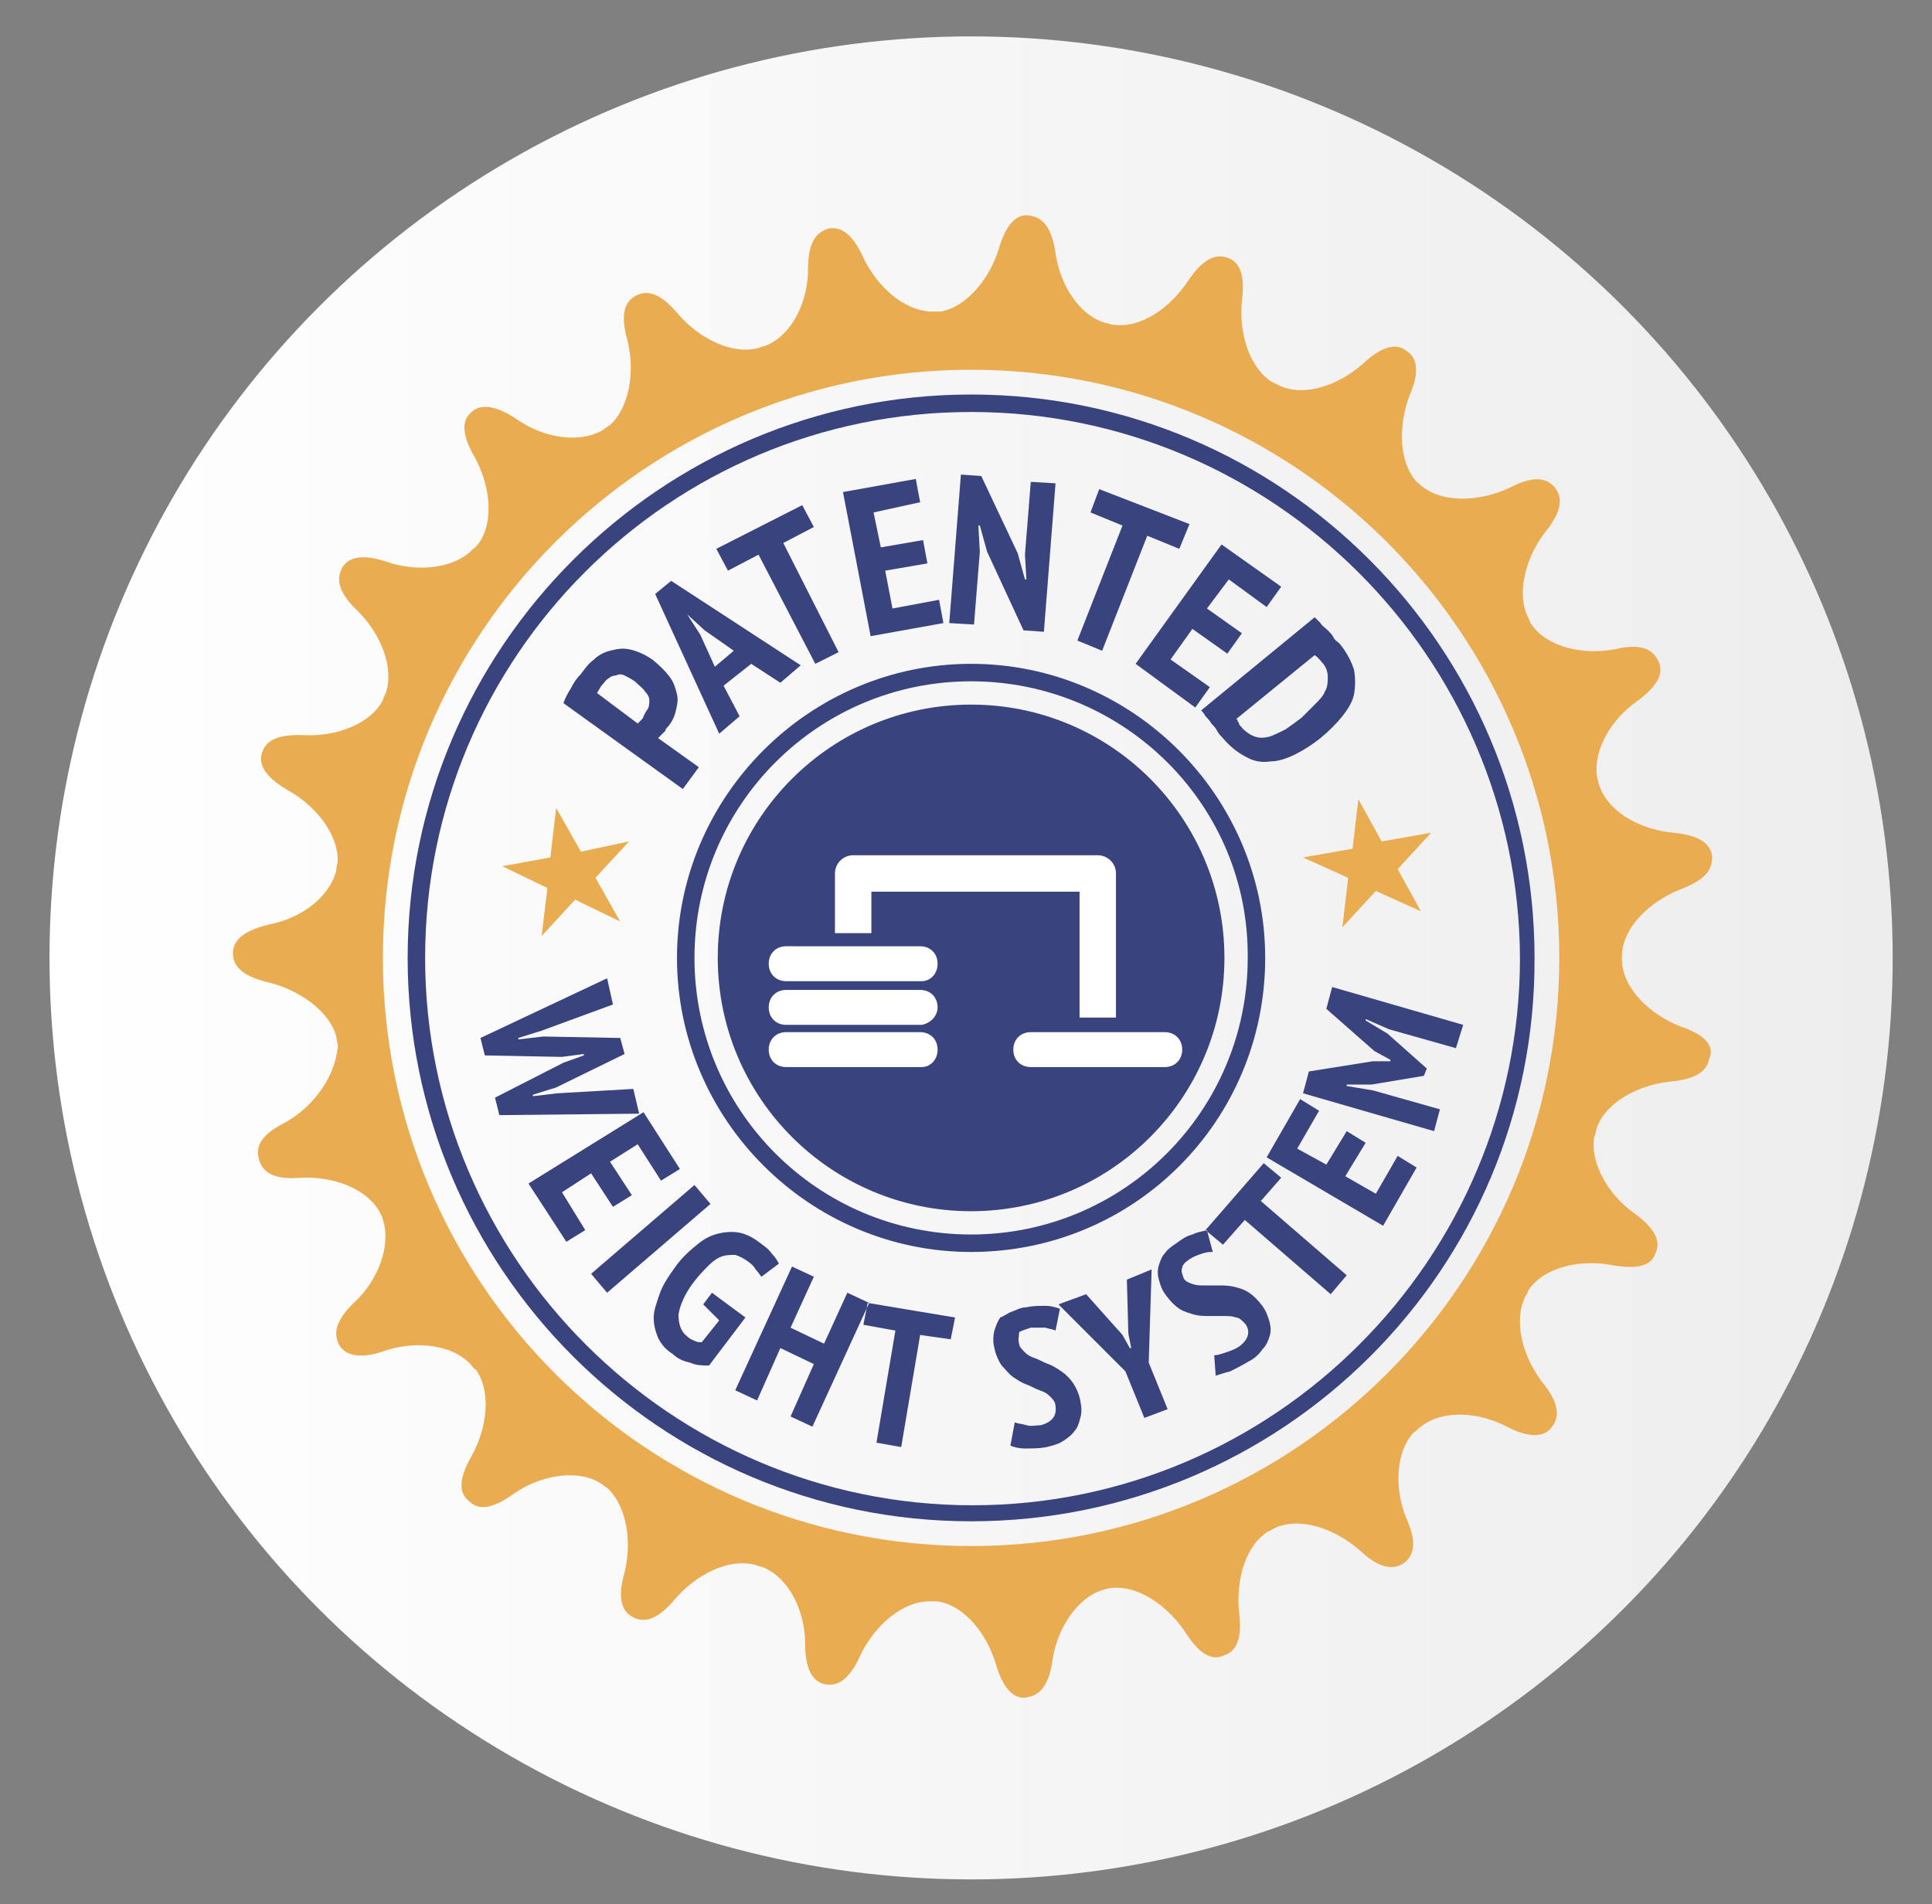
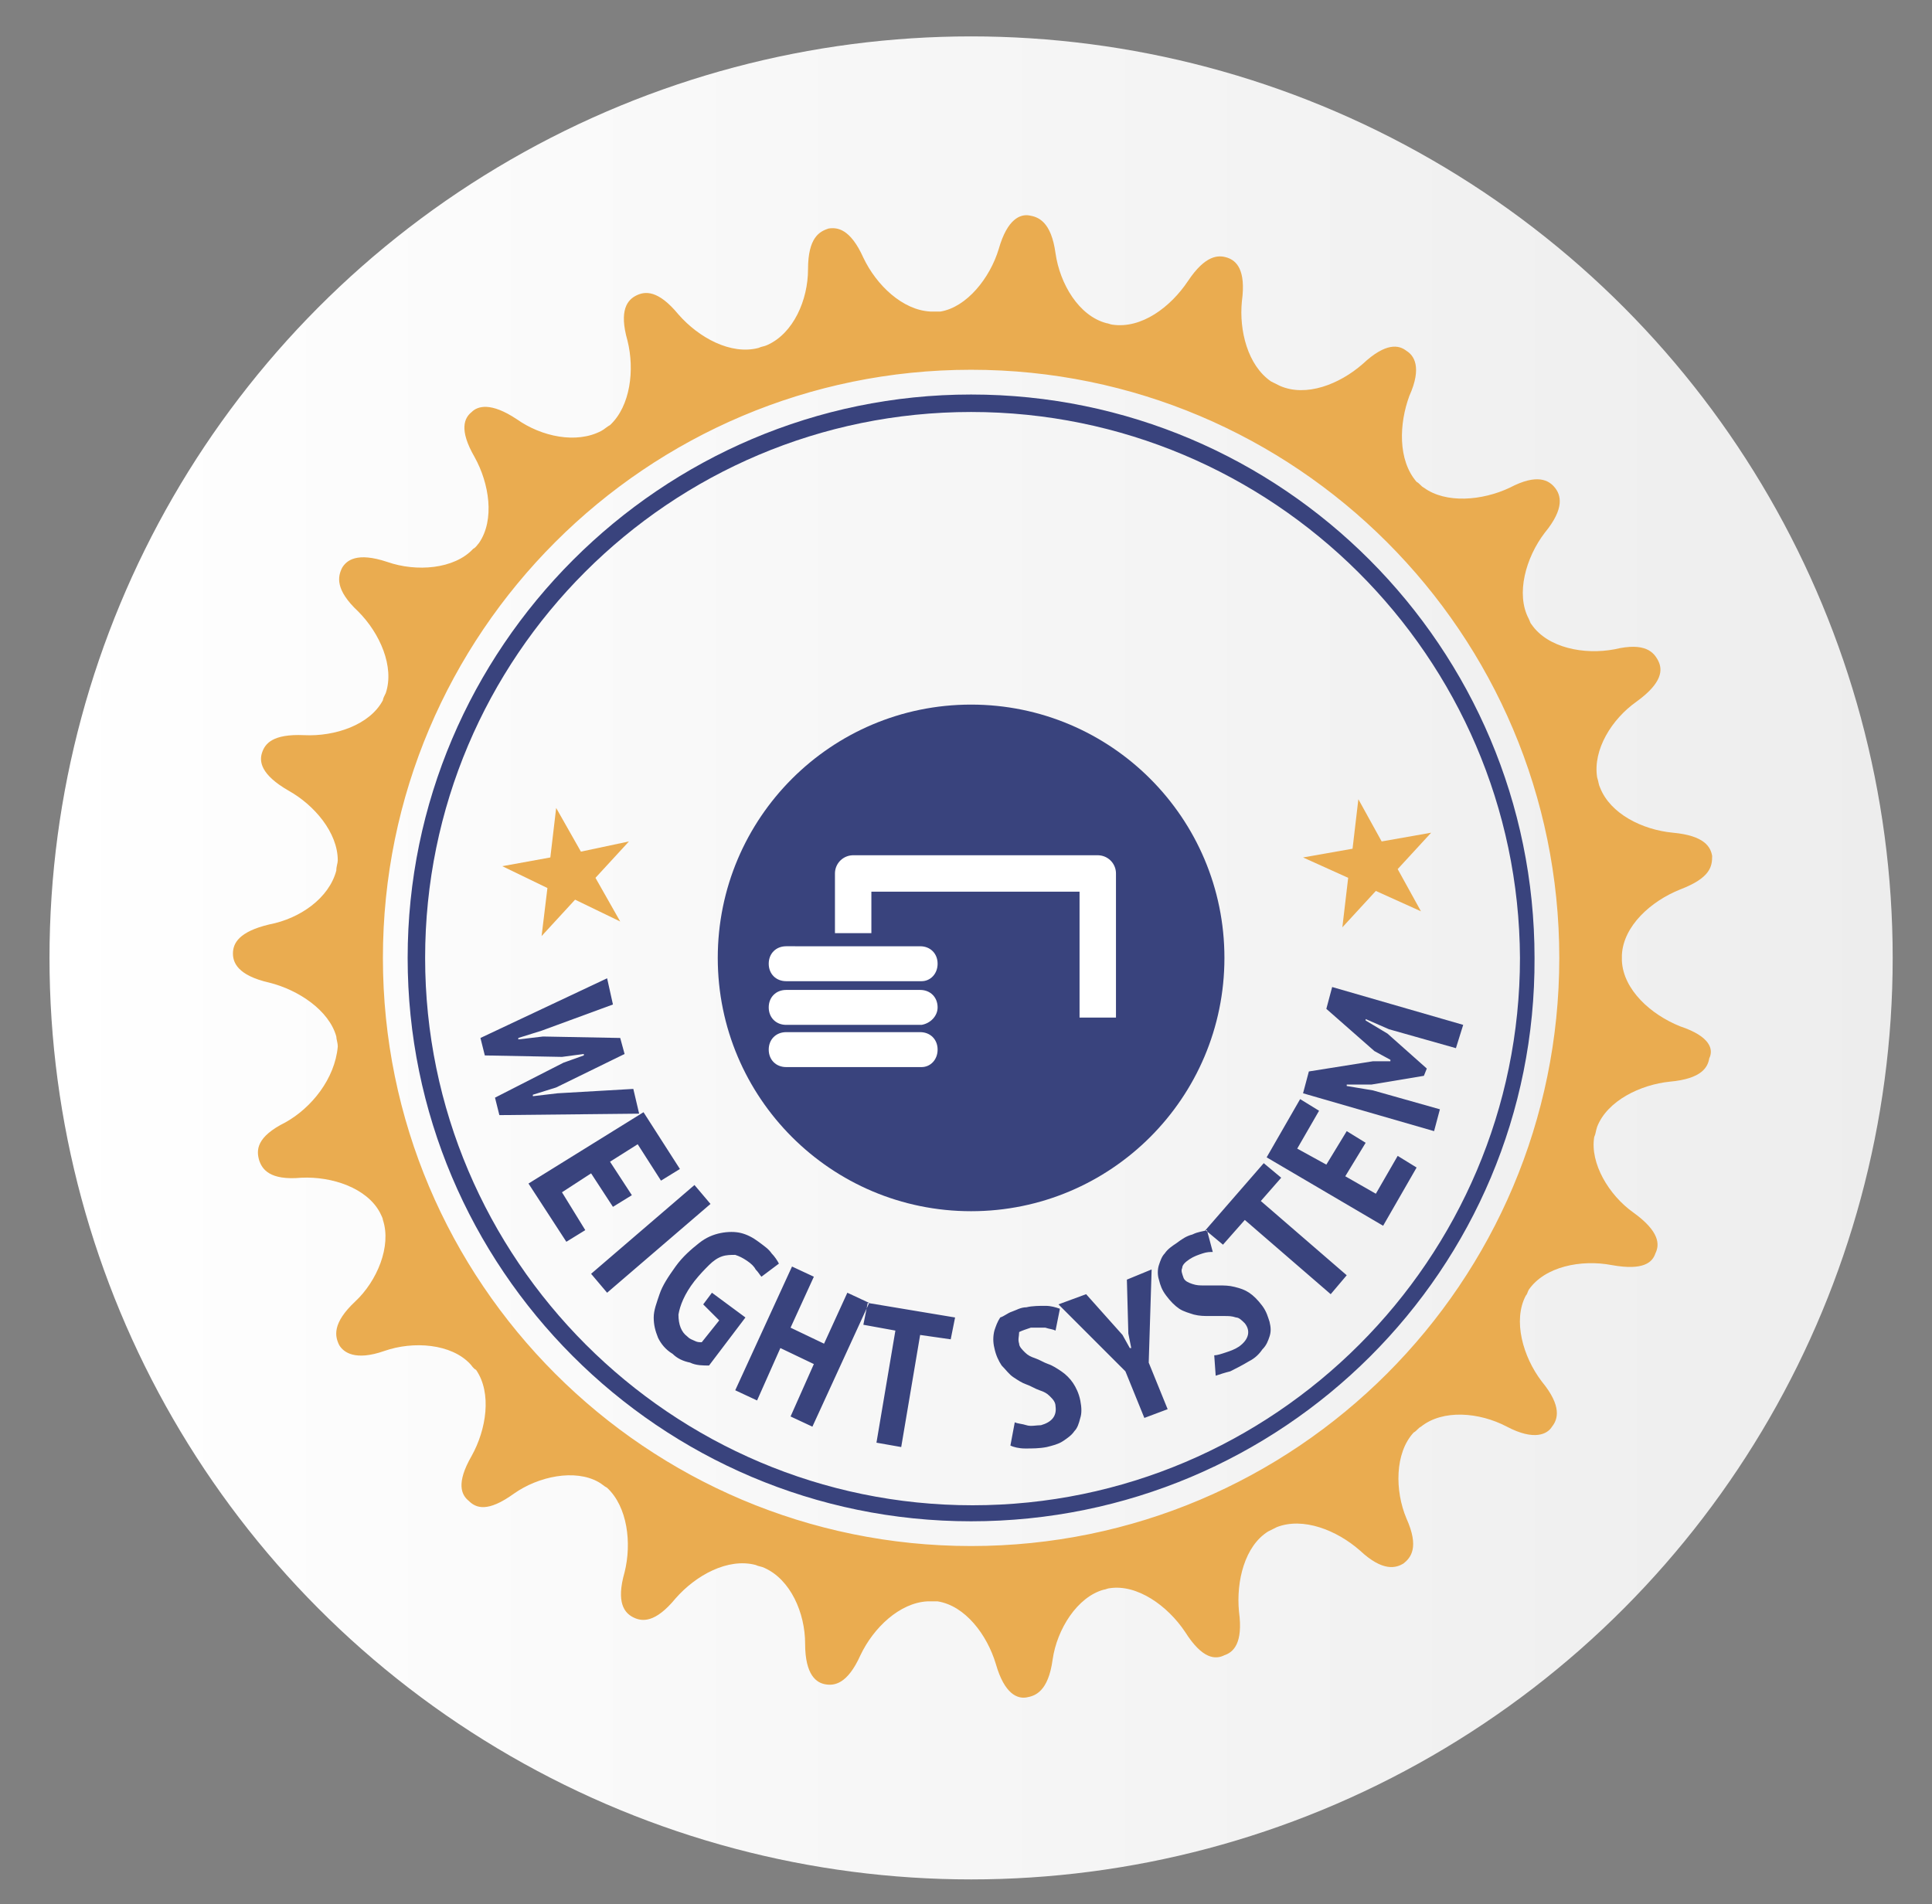
<svg xmlns="http://www.w3.org/2000/svg" version="1.1" id="Слой_1" x="0px" y="0px" viewBox="-61 5.9 132.7 130.8" style="enable-background:new -61 5.9 132.7 130.8;" xml:space="preserve">
  <rect x="-61" y="5.9" width="132.7" height="130.8" fill="#808080" stroke="none" />
  <style type="text/css">
	.st0{fill:url(#SVGID_1_);}
	.st1{fill-rule:evenodd;clip-rule:evenodd;fill:#FDFDFF;}
	.st2{fill-rule:evenodd;clip-rule:evenodd;fill:#39437D;}
	.st3{fill-rule:evenodd;clip-rule:evenodd;fill:#EAAC50;}
	.st4{fill-rule:evenodd;clip-rule:evenodd;fill:#FFFFFF;}
	
		.st5{fill-rule:evenodd;clip-rule:evenodd;fill:none;stroke:#FFFFFF;stroke-width:2.502;stroke-linejoin:round;stroke-miterlimit:22.926;}
</style>
  <g>
    <linearGradient id="SVGID_1_" gradientUnits="userSpaceOnUse" x1="-57.575" y1="71.874" x2="69.025" y2="71.874" gradientTransform="matrix(1 0 0 -1 0 143.59)">
      <stop offset="0" style="stop-color:#FFFFFF" />
      <stop offset="1" style="stop-color:#EDEDED" />
    </linearGradient>
    <circle class="st0" cx="5.7" cy="71.7" r="63.3" />
    <g>
      <g>
        <circle class="st1" cx="14.4" cy="63.3" r="1.7" />
        <circle class="st1" cx="14.4" cy="73.3" r="1.7" />
        <circle class="st1" cx="14.4" cy="83.3" r="1.7" />
        <circle class="st2" cx="5.7" cy="71.7" r="17.4" />
        <path class="st3" d="M5.7,112.1c-22.3,0-40.4-18.1-40.4-40.4c0-22.3,18.1-40.4,40.4-40.4c22.3,0,40.4,18.1,40.4,40.4     C46.1,94,28,112.1,5.7,112.1L5.7,112.1z M54.4,76.4c-2-0.8-3.9-2.5-4-4.5c0-0.1,0-0.1,0-0.2c0-0.1,0-0.1,0-0.2c0.1-2,2-3.7,4-4.5     c2.1-0.8,2.2-1.6,2.2-2.3c-0.1-0.6-0.5-1.4-2.7-1.6c-2.1-0.2-4.3-1.3-5-3.1c-0.1-0.2-0.1-0.4-0.2-0.7c-0.3-1.9,1-4,2.7-5.2     c1.8-1.3,1.8-2.2,1.5-2.8c-0.3-0.6-0.9-1.3-3-0.8c-2.1,0.4-4.6-0.1-5.7-1.7c-0.1-0.1-0.1-0.2-0.2-0.4c-0.9-1.7-0.2-4.2,1.1-5.9     c1.4-1.7,1.1-2.6,0.7-3.1c-0.4-0.5-1.2-1-3.1,0c-1.9,0.9-4.4,1.1-5.9,0c-0.2-0.1-0.3-0.3-0.5-0.4c-1.3-1.5-1.2-4-0.5-5.9     c0.9-2,0.3-2.8-0.2-3.1c-0.5-0.4-1.4-0.6-3,0.9c-1.6,1.4-3.9,2.3-5.7,1.5c-0.2-0.1-0.4-0.2-0.6-0.3c-1.6-1.1-2.2-3.5-2-5.5     c0.3-2.2-0.4-2.8-1-3c-0.6-0.2-1.5-0.2-2.7,1.6c-1.2,1.8-3.2,3.3-5.2,3c-0.1,0-0.3-0.1-0.4-0.1c-1.9-0.5-3.2-2.7-3.5-4.8     c-0.3-2.2-1.2-2.5-1.8-2.6c-0.6-0.1-1.5,0.2-2.1,2.3c-0.6,2-2.2,4-4,4.3c-0.2,0-0.5,0-0.7,0c-1.9-0.1-3.7-1.8-4.6-3.7     c-0.9-2-1.8-2.1-2.4-2c-0.6,0.2-1.4,0.6-1.4,2.8c0,2.1-1,4.4-2.8,5.2c-0.2,0.1-0.4,0.1-0.6,0.2c-1.9,0.5-4.1-0.7-5.5-2.3     c-1.4-1.7-2.3-1.6-2.9-1.3c-0.6,0.3-1.2,1-0.6,3.1c0.5,2,0.2,4.5-1.2,5.8c-0.2,0.1-0.4,0.3-0.6,0.4c-1.7,0.9-4.1,0.4-5.8-0.8     c-1.8-1.2-2.7-0.9-3.1-0.5c-0.5,0.4-0.9,1.2,0.2,3.1c1,1.8,1.4,4.3,0.3,5.9c-0.1,0.1-0.2,0.3-0.4,0.4c-1.3,1.4-3.9,1.6-5.9,0.9     c-2.1-0.7-2.8-0.1-3.1,0.4c-0.3,0.6-0.5,1.5,1.1,3c1.5,1.5,2.5,3.8,1.9,5.6c-0.1,0.2-0.2,0.4-0.2,0.5c-0.9,1.7-3.3,2.5-5.4,2.4     c-2.2-0.1-2.7,0.6-2.9,1.2c-0.2,0.6-0.1,1.5,1.8,2.6c1.8,1,3.4,2.9,3.4,4.8c0,0.2-0.1,0.4-0.1,0.7c-0.5,1.9-2.5,3.3-4.6,3.7     c-2.1,0.5-2.5,1.3-2.5,2c0,0.6,0.3,1.5,2.5,2c2,0.5,4.1,1.9,4.6,3.7c0,0.2,0.1,0.4,0.1,0.7C-38,80-39.6,82-41.4,83     c-2,1-2,1.9-1.8,2.6c0.2,0.6,0.7,1.4,2.9,1.2c2.1-0.1,4.5,0.7,5.4,2.4c0.1,0.2,0.2,0.4,0.2,0.5c0.6,1.8-0.4,4.2-1.9,5.6     c-1.6,1.5-1.4,2.4-1.1,3c0.3,0.5,1.1,1.1,3.1,0.4c2-0.7,4.6-0.5,5.9,0.9c0.1,0.1,0.2,0.3,0.4,0.4c1.1,1.6,0.7,4.1-0.3,5.9     c-1.1,1.9-0.7,2.7-0.2,3.1c0.5,0.5,1.3,0.8,3.1-0.5c1.7-1.2,4.2-1.7,5.8-0.8c0.2,0.1,0.4,0.3,0.6,0.4c1.4,1.3,1.7,3.8,1.2,5.8     c-0.6,2.1,0,2.8,0.6,3.1c0.6,0.3,1.5,0.4,2.9-1.3c1.4-1.6,3.6-2.8,5.5-2.3c0.2,0.1,0.4,0.1,0.6,0.2c1.8,0.8,2.8,3.1,2.8,5.2     c0,2.2,0.8,2.7,1.4,2.8c0.6,0.1,1.5,0,2.4-2c0.9-1.9,2.7-3.6,4.6-3.7c0.2,0,0.5,0,0.7,0c1.9,0.3,3.4,2.3,4,4.3     c0.6,2.1,1.5,2.4,2.1,2.3c0.6-0.1,1.5-0.4,1.8-2.6c0.3-2.1,1.7-4.3,3.5-4.8c0.1,0,0.3-0.1,0.4-0.1c1.9-0.3,4,1.2,5.2,3     c1.2,1.9,2.1,1.9,2.7,1.6c0.6-0.2,1.3-0.8,1-3c-0.2-2.1,0.4-4.5,2-5.5c0.2-0.1,0.4-0.2,0.6-0.3c1.8-0.7,4.1,0.2,5.7,1.6     c1.6,1.5,2.5,1.2,3,0.9c0.5-0.4,1.1-1.1,0.2-3.1c-0.8-1.9-0.8-4.5,0.5-5.9c0.2-0.1,0.3-0.3,0.5-0.4c1.5-1.2,4-1,5.9,0     c1.9,1,2.8,0.5,3.1,0c0.4-0.5,0.7-1.4-0.7-3.1c-1.3-1.7-2-4.2-1.1-5.9c0.1-0.1,0.1-0.2,0.2-0.4c1.1-1.6,3.6-2.1,5.7-1.7     c2.2,0.4,2.8-0.2,3-0.8c0.3-0.6,0.3-1.5-1.5-2.8c-1.7-1.2-3-3.4-2.7-5.2c0.1-0.2,0.1-0.4,0.2-0.7c0.7-1.8,3-2.9,5-3.1     c2.2-0.2,2.6-1,2.7-1.6C56.7,78,56.5,77.1,54.4,76.4z" />
        <path class="st2" d="M5.7,34.2C-15,34.2-31.8,51-31.8,71.7c0,20.7,16.9,37.6,37.6,37.6c20.7,0,37.6-16.9,37.6-37.6     C43.3,51,26.4,34.2,5.7,34.2L5.7,34.2L5.7,34.2z M5.7,110.4c-21.4,0-38.7-17.4-38.7-38.7C-33,50.4-15.6,33,5.7,33     c21.4,0,38.7,17.4,38.7,38.7C44.5,93.1,27.1,110.4,5.7,110.4L5.7,110.4z" />
-         <path class="st2" d="M5.7,52.7c-10.5,0-19,8.5-19,19c0,10.5,8.5,19,19,19c10.5,0,19-8.5,19-19C24.8,61.2,16.2,52.7,5.7,52.7     L5.7,52.7L5.7,52.7z M5.7,91.9c-11.1,0-20.2-9.1-20.2-20.2c0-11.1,9.1-20.2,20.2-20.2c11.1,0,20.2,9.1,20.2,20.2     C25.9,82.9,16.9,91.9,5.7,91.9L5.7,91.9z" />
        <g>
          <path class="st4" d="M3.4,78c0-0.7-0.5-1.2-1.2-1.2H-7c-0.7,0-1.2,0.5-1.2,1.2c0,0.7,0.5,1.2,1.2,1.2h9.3      C2.9,79.2,3.4,78.7,3.4,78z" />
-           <path class="st4" d="M20.2,78c0-0.7-0.5-1.2-1.2-1.2H9.8c-0.7,0-1.2,0.5-1.2,1.2c0,0.7,0.5,1.2,1.2,1.2H19      C19.7,79.2,20.2,78.7,20.2,78z" />
          <path class="st4" d="M3.4,75.1c0-0.7-0.5-1.2-1.2-1.2H-7c-0.7,0-1.2,0.5-1.2,1.2c0,0.7,0.5,1.2,1.2,1.2h9.3      C2.9,76.2,3.4,75.7,3.4,75.1z" />
          <path class="st4" d="M3.4,72.1c0-0.7-0.5-1.2-1.2-1.2H-7c-0.7,0-1.2,0.5-1.2,1.2c0,0.7,0.5,1.2,1.2,1.2h9.3      C2.9,73.3,3.4,72.8,3.4,72.1z" />
          <polyline class="st5" points="-2.4,70 -2.4,65.9 14.4,65.9 14.4,75.8     " />
        </g>
-         <path class="st2" d="M-22.3,54.2c0.1-0.3,0.3-0.7,0.5-1c0.2-0.4,0.4-0.7,0.7-1c0.3-0.4,0.5-0.7,0.9-1c0.3-0.3,0.7-0.5,1.1-0.6     c0.4-0.1,0.8-0.2,1.3-0.1c0.5,0.1,1,0.3,1.6,0.7c0.5,0.4,0.9,0.8,1.2,1.2c0.3,0.4,0.4,0.8,0.5,1.2c0.1,0.4,0,0.8-0.1,1.2     c-0.1,0.4-0.3,0.8-0.6,1.1c0,0-0.1,0.1-0.1,0.2c-0.1,0.1-0.1,0.1-0.2,0.2c-0.1,0.1-0.1,0.1-0.2,0.2c-0.1,0.1-0.1,0.1-0.1,0.1     l2.8,2l-1.1,1.5L-22.3,54.2L-22.3,54.2z M-17.2,55.6c0,0,0.1-0.1,0.2-0.2c0.1-0.1,0.2-0.2,0.2-0.3c0.1-0.2,0.2-0.4,0.3-0.5     c0.1-0.2,0.1-0.4,0.1-0.6c0-0.2-0.1-0.4-0.3-0.6c-0.1-0.2-0.4-0.4-0.7-0.7c-0.3-0.2-0.5-0.3-0.7-0.4c-0.2-0.1-0.4-0.1-0.6,0     c-0.2,0-0.4,0.1-0.5,0.2c-0.2,0.1-0.3,0.3-0.4,0.4c-0.2,0.2-0.3,0.5-0.4,0.6L-17.2,55.6L-17.2,55.6z M-9.4,51.5l2,1.3l1.4-1.2     l-8.9-5.8l-1.1,0.9l4.4,9.6l1.4-1.2l-1.1-2.1L-9.4,51.5L-9.4,51.5z M-11.9,51.7l1.3-1.1l-2-1.4l-1.2-1.1l0,0l0.9,1.4L-11.9,51.7     L-11.9,51.7z M-5.1,42.1l-2.1,1.1l3.8,7.5l-1.6,0.8L-8.9,44l-2.1,1.1l-0.8-1.5l5.9-3L-5.1,42.1L-5.1,42.1z M-3.1,39.7l5-0.9     l0.3,1.6L-1,41.1l0.5,2.4L2.4,43l0.3,1.6l-2.9,0.5l0.5,2.6l3.2-0.6l0.3,1.6l-5,0.9L-3.1,39.7L-3.1,39.7z M6.8,43.8L6.3,42l-0.1,0     l0.1,1.8l-0.4,5l-1.7-0.1L5,38.5l1.4,0.1l2.5,5.3l0.5,1.8l0.1,0l-0.1-1.7l0.4-5l1.7,0.1l-0.8,10.2l-1.4-0.1L6.8,43.8L6.8,43.8z      M20,43.6l-2.2-0.9l-3.1,7.9L13,49.9l3.1-7.9l-2.2-0.9l0.6-1.6l6.2,2.4L20,43.6L20,43.6z M22.9,43.3l-5.9,8.2l4.1,3l1-1.4     l-2.7-1.9l1.5-2.1l2.4,1.7l1-1.4l-2.4-1.7l1.5-2l2.6,1.9l1-1.4L22.9,43.3L22.9,43.3z M29.3,48.3c0.1,0.1,0.3,0.3,0.4,0.4     c0.1,0.2,0.3,0.3,0.5,0.5c0.2,0.2,0.3,0.3,0.4,0.5c0.1,0.2,0.3,0.3,0.4,0.4c0.5,0.6,0.8,1.2,1,1.8c0.1,0.6,0.1,1.1,0,1.7     c-0.1,0.5-0.4,1-0.8,1.5c-0.4,0.5-0.9,1-1.5,1.5c-0.5,0.4-1.1,0.8-1.7,1.1c-0.6,0.3-1.2,0.5-1.7,0.5c-0.6,0.1-1.2,0-1.7-0.3     c-0.6-0.3-1.1-0.7-1.7-1.4c-0.1-0.1-0.2-0.2-0.3-0.4c-0.1-0.2-0.3-0.4-0.4-0.5c-0.1-0.2-0.3-0.4-0.4-0.5     c-0.1-0.2-0.2-0.3-0.3-0.4L29.3,48.3L29.3,48.3z M29.8,51.4c0.3,0.3,0.4,0.7,0.4,1c0,0.3,0,0.7-0.2,1c-0.1,0.3-0.4,0.6-0.7,0.9     c-0.3,0.3-0.6,0.6-0.9,0.9c-0.4,0.3-0.8,0.6-1.1,0.8c-0.4,0.2-0.8,0.4-1.1,0.5c-0.4,0.1-0.7,0.1-1,0c-0.3-0.1-0.6-0.3-0.9-0.6     c0,0,0-0.1-0.1-0.1c0-0.1-0.1-0.1-0.1-0.2c0-0.1-0.1-0.1-0.1-0.2c0-0.1-0.1-0.1-0.1-0.1l5.4-4.4c0.1,0.1,0.2,0.1,0.3,0.3     C29.6,51.1,29.7,51.3,29.8,51.4z" />
        <polygon class="st3" points="-22.8,61.4 -21.1,64.4 -17.8,63.7 -20.1,66.2 -18.4,69.2 -21.5,67.7 -23.8,70.2 -23.4,66.9      -26.5,65.4 -23.2,64.8    " />
        <polygon class="st3" points="32.3,60.8 33.9,63.7 37.3,63.1 35,65.6 36.6,68.5 33.5,67.1 31.2,69.6 31.6,66.2 28.5,64.8      31.9,64.2    " />
      </g>
      <path class="st2" d="M-23.8,76.7l-1.6,0.5l0,0.1l1.7-0.2l5.3,0.1l0.3,1.1l-4.7,2.3l-1.6,0.5l0,0.1l1.7-0.2l5.2-0.3l0.4,1.7    l-9.6,0.1l-0.3-1.2l4.7-2.4l1.4-0.5l0-0.1l-1.5,0.2l-5.3-0.1l-0.3-1.2l8.7-4.1l0.4,1.8L-23.8,76.7L-23.8,76.7z M-16.8,82.3    l2.5,3.9l-1.3,0.8l-1.6-2.5l-1.9,1.2l1.5,2.3l-1.3,0.8l-1.5-2.3l-2,1.3l1.6,2.6l-1.3,0.8l-2.6-4L-16.8,82.3L-16.8,82.3z     M-13.3,87.3l-7.1,6.1l1.1,1.3l7.1-6.1L-13.3,87.3L-13.3,87.3z M-12.1,94.7l-0.6,0.8l1.1,1.1l-1.2,1.5c-0.2,0-0.3,0-0.5-0.1    c-0.2-0.1-0.3-0.1-0.5-0.3c-0.4-0.3-0.6-0.8-0.6-1.5c0.1-0.6,0.4-1.4,1.1-2.3c0.4-0.5,0.7-0.8,1-1.1c0.3-0.3,0.6-0.5,0.9-0.6    c0.3-0.1,0.6-0.1,0.9-0.1c0.3,0.1,0.5,0.2,0.8,0.4c0.3,0.2,0.5,0.4,0.6,0.6c0.2,0.2,0.3,0.4,0.4,0.5l1.2-0.9    c-0.1-0.2-0.3-0.5-0.5-0.7c-0.2-0.3-0.5-0.5-0.9-0.8c-0.4-0.3-0.8-0.5-1.2-0.6c-0.4-0.1-0.9-0.1-1.4,0c-0.5,0.1-1,0.3-1.5,0.7    c-0.5,0.4-1.1,0.9-1.6,1.6c-0.5,0.7-0.9,1.3-1.1,1.9c-0.2,0.6-0.4,1.1-0.4,1.6c0,0.5,0.1,0.9,0.3,1.4c0.2,0.4,0.5,0.8,1,1.1    c0.3,0.3,0.7,0.5,1.2,0.6c0.4,0.2,0.9,0.2,1.3,0.2l2.5-3.3L-12.1,94.7L-12.1,94.7z M-5.1,99.6l-2.3-1.1l-1.6,3.6l-1.5-0.7l3.9-8.5    l1.5,0.7l-1.6,3.5l2.3,1.1l1.6-3.5l1.5,0.7l-3.9,8.5l-1.5-0.7L-5.1,99.6L-5.1,99.6z M4.3,97.9l0.3-1.5l-6-1l-0.3,1.5l2.2,0.4    l-1.3,7.7l1.7,0.3l1.3-7.7L4.3,97.9L4.3,97.9z M11.5,102.5c0-0.3-0.2-0.5-0.4-0.7c-0.2-0.2-0.4-0.3-0.7-0.4    c-0.3-0.1-0.6-0.3-0.9-0.4c-0.3-0.1-0.6-0.3-0.9-0.5c-0.3-0.2-0.5-0.5-0.8-0.8c-0.2-0.3-0.4-0.7-0.5-1.2c-0.1-0.4-0.1-0.8,0-1.2    c0.1-0.3,0.2-0.6,0.4-0.9C8,96.3,8.2,96.1,8.5,96c0.3-0.1,0.6-0.3,1-0.3c0.4-0.1,0.9-0.1,1.3-0.1c0.4,0,0.7,0.1,1,0.2l-0.3,1.5    c-0.2-0.1-0.4-0.1-0.7-0.2c-0.3,0-0.6,0-1,0c-0.3,0.1-0.6,0.2-0.8,0.3C9,97.7,8.9,97.9,9,98.2c0,0.2,0.2,0.4,0.4,0.6    c0.2,0.2,0.4,0.3,0.7,0.4c0.3,0.1,0.6,0.3,0.9,0.4c0.3,0.1,0.6,0.3,0.9,0.5c0.3,0.2,0.6,0.5,0.8,0.8c0.2,0.3,0.4,0.7,0.5,1.2    c0.1,0.5,0.1,0.9,0,1.2c-0.1,0.4-0.2,0.7-0.4,0.9c-0.2,0.3-0.5,0.5-0.8,0.7c-0.3,0.2-0.7,0.3-1.1,0.4c-0.5,0.1-1,0.1-1.5,0.1    c-0.4,0-0.8-0.1-1-0.2l0.3-1.6c0.2,0.1,0.5,0.1,0.8,0.2c0.3,0.1,0.7,0,1,0C11.2,103.6,11.6,103.2,11.5,102.5L11.5,102.5z     M16.3,100.1l1.3,3.2l1.6-0.6l-1.3-3.2l0.2-6.4l-1.7,0.7l0.1,3.7l0.2,1l-0.1,0l-0.5-0.9l-2.5-2.8l-1.9,0.7L16.3,100.1L16.3,100.1z     M24.5,96.8c-0.2-0.2-0.4-0.4-0.6-0.4c-0.3-0.1-0.5-0.1-0.8-0.1c-0.3,0-0.6,0-1,0c-0.4,0-0.7,0-1.1-0.1c-0.3-0.1-0.7-0.2-1-0.4    c-0.3-0.2-0.6-0.5-0.9-0.9c-0.3-0.4-0.4-0.7-0.5-1.1c-0.1-0.3-0.1-0.7,0-1c0.1-0.3,0.2-0.6,0.4-0.8c0.2-0.3,0.5-0.5,0.8-0.7    c0.4-0.3,0.7-0.5,1.1-0.6c0.4-0.2,0.7-0.2,1-0.3l0.4,1.5c-0.2,0-0.4,0-0.7,0.1c-0.3,0.1-0.6,0.2-0.9,0.4c-0.3,0.2-0.5,0.4-0.5,0.6    c-0.1,0.2,0,0.4,0.1,0.7c0.1,0.2,0.3,0.3,0.6,0.4s0.5,0.1,0.8,0.1c0.3,0,0.6,0,1,0c0.4,0,0.7,0,1.1,0.1c0.4,0.1,0.7,0.2,1,0.4    c0.3,0.2,0.6,0.5,0.9,0.9c0.3,0.4,0.4,0.8,0.5,1.1c0.1,0.4,0.1,0.7,0,1c-0.1,0.3-0.2,0.6-0.5,0.9c-0.2,0.3-0.5,0.6-0.9,0.8    c-0.5,0.3-0.9,0.5-1.3,0.7c-0.4,0.1-0.7,0.2-1,0.3L22.4,99c0.2,0,0.5-0.1,0.8-0.2c0.3-0.1,0.6-0.2,0.9-0.4    C24.8,97.9,24.9,97.3,24.5,96.8L24.5,96.8z M27,86.8l-1.2-1l-4,4.6l1.2,1l1.5-1.7l5.9,5.1l1.1-1.3l-5.9-5.1L27,86.8L27,86.8z     M26,85.4l2.3-4l1.3,0.8l-1.5,2.6l2,1.1l1.4-2.3l1.3,0.8l-1.4,2.3l2.1,1.2l1.5-2.6l1.3,0.8L34,90.1L26,85.4L26,85.4z M34.4,76.6    l4.6,1.3l0.5-1.6l-9-2.6l-0.4,1.5l3.3,2.9l1.1,0.6l0,0.1l-1.2,0l-4.4,0.7l-0.4,1.5l9,2.6l0.4-1.5l-4.6-1.3l-1.8-0.3l0-0.1l1.7,0    l3.6-0.6l0.2-0.5l-2.7-2.4L32.8,76l0-0.1L34.4,76.6z" />
    </g>
  </g>
</svg>